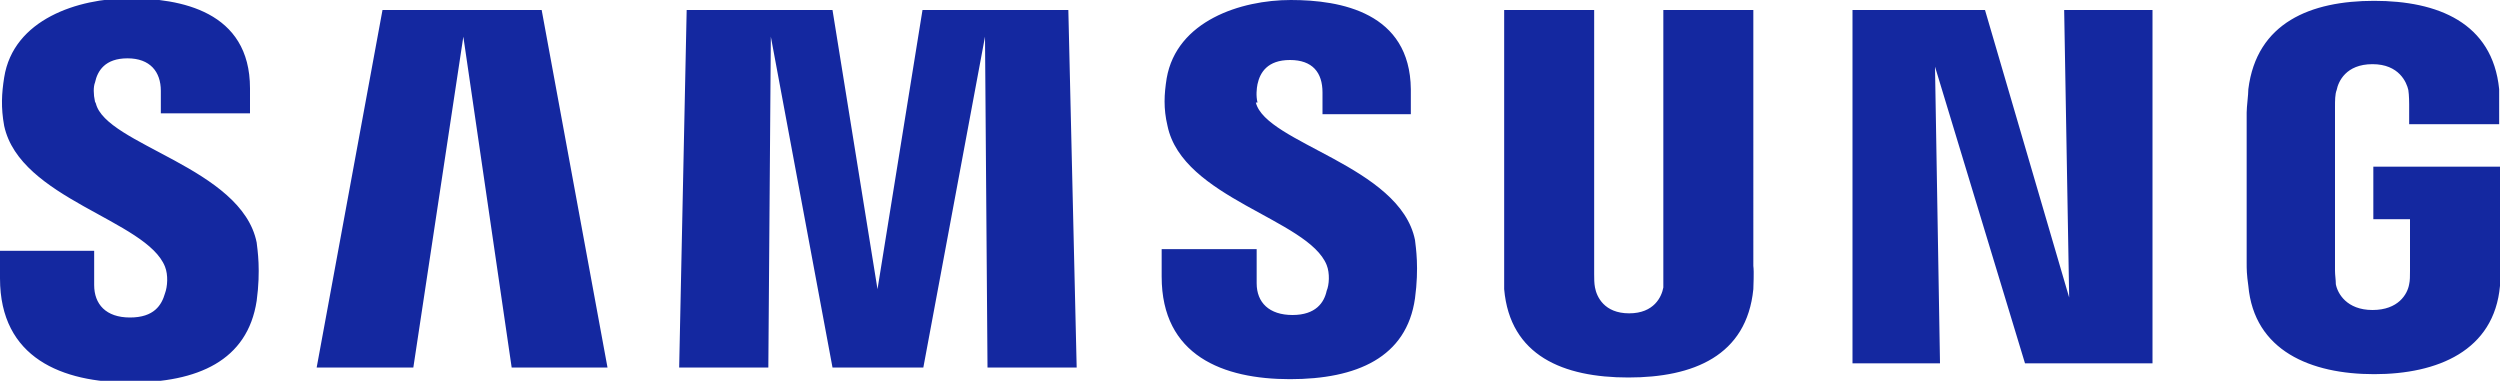
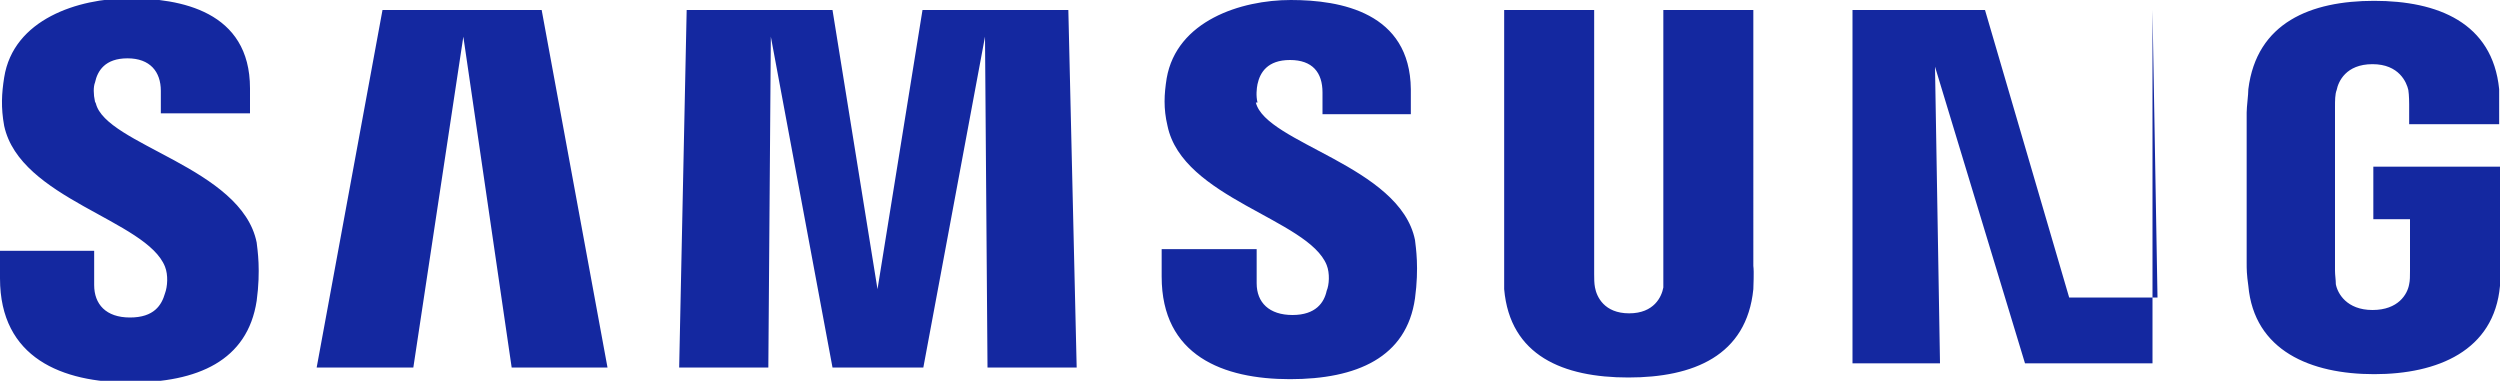
<svg xmlns="http://www.w3.org/2000/svg" id="Layer_1" version="1.1" viewBox="0 0 300 45.7">
  <defs>
    <style>
      .st0 {
        fill: #1428a0;
      }
    </style>
  </defs>
-   <path class="st0" d="M11.4,12.2c-.2-.9-.2-1.8,0-2.3.3-1.4,1.2-2.9,3.9-2.9s4,1.6,4,3.9v2.7h10.7v-3C30,1.3,21.6-.2,15.5-.2S1.6,2.3.5,9.3c-.3,1.9-.4,3.6,0,5.8,1.9,8.8,17.1,11.3,19.3,16.9.4,1,.3,2.4,0,3.2-.4,1.4-1.3,2.9-4.2,2.9s-4.3-1.6-4.3-3.9v-4.1H0v3.3c0,9.6,7.5,12.5,15.6,12.5s14.1-2.6,15.2-9.8c.5-3.7.1-6.1,0-7-1.8-9-18.1-11.7-19.3-16.7ZM150.9,12.3c-.2-.8-.1-1.7,0-2.2.3-1.4,1.2-2.9,3.9-2.9s3.9,1.5,3.9,3.9v2.6h10.6v-3C169.2,1.5,160.9,0,154.9,0s-13.7,2.5-14.9,9.4c-.3,1.9-.4,3.6.1,5.7,1.8,8.7,16.9,11.2,19.1,16.7.4,1,.3,2.4,0,3.1-.3,1.4-1.3,2.9-4.1,2.9s-4.3-1.5-4.3-3.8v-4.1h-11.4v3.3c0,9.5,7.4,12.3,15.4,12.3s14-2.6,15-9.7c.5-3.7.1-6.1,0-7-1.8-8.9-17.9-11.6-19.1-16.5ZM248.3,35.7L238.2,1.2h-15.9v42.4h10.5l-.6-35.6,10.8,35.6h15.3V1.2h-10.6l.6,34.5ZM45.9,1.2l-7.9,42.9h11.6l6-39.7,5.8,39.7h11.5L65,1.2h-19.1ZM110.7,1.2l-5.4,33.5L99.9,1.2h-17.5l-.9,42.9h10.7l.3-39.7,7.4,39.7h10.9l7.4-39.7.3,39.7h10.7l-1-42.9h-17.5ZM210.4,1.2h-10.8v31.7c0,.6,0,1.2,0,1.6-.2,1.1-1.1,3.1-4.1,3.1s-3.9-2-4.1-3.1c-.1-.5-.1-1.1-.1-1.6V1.2h-10.8v30.7c0,.8,0,2.4,0,2.8.7,8,7.1,10.6,14.9,10.6s14.2-2.6,15-10.6c0-.4.1-2,0-2.8V1.2ZM284.8,20v6.3h4.4v6.2c0,.6,0,1.2-.1,1.6-.2,1.2-1.3,3.1-4.4,3.1s-4.2-2-4.4-3.1c0-.5-.1-1.1-.1-1.6V12.8c0-.7,0-1.5.2-2,.2-1,1.1-3.1,4.3-3.1s4.1,2.2,4.3,3.1c.1.6.1,1.7.1,1.7v2.4h10.8v-1.4s0-1.5,0-2.8c-.8-8-7.4-10.6-15-10.6s-14.1,2.6-15.1,10.6c0,.7-.2,2.1-.2,2.8v18c0,.8,0,1.4.2,2.8.7,7.8,7.5,10.6,15.1,10.6s14.4-2.8,15.1-10.6c.1-1.4.1-2,.2-2.8v-11.5h-15.2Z" />
+   <path class="st0" d="M11.4,12.2c-.2-.9-.2-1.8,0-2.3.3-1.4,1.2-2.9,3.9-2.9s4,1.6,4,3.9v2.7h10.7v-3C30,1.3,21.6-.2,15.5-.2S1.6,2.3.5,9.3c-.3,1.9-.4,3.6,0,5.8,1.9,8.8,17.1,11.3,19.3,16.9.4,1,.3,2.4,0,3.2-.4,1.4-1.3,2.9-4.2,2.9s-4.3-1.6-4.3-3.9v-4.1H0v3.3c0,9.6,7.5,12.5,15.6,12.5s14.1-2.6,15.2-9.8c.5-3.7.1-6.1,0-7-1.8-9-18.1-11.7-19.3-16.7ZM150.9,12.3c-.2-.8-.1-1.7,0-2.2.3-1.4,1.2-2.9,3.9-2.9s3.9,1.5,3.9,3.9v2.6h10.6v-3C169.2,1.5,160.9,0,154.9,0s-13.7,2.5-14.9,9.4c-.3,1.9-.4,3.6.1,5.7,1.8,8.7,16.9,11.2,19.1,16.7.4,1,.3,2.4,0,3.1-.3,1.4-1.3,2.9-4.1,2.9s-4.3-1.5-4.3-3.8v-4.1h-11.4v3.3c0,9.5,7.4,12.3,15.4,12.3s14-2.6,15-9.7c.5-3.7.1-6.1,0-7-1.8-8.9-17.9-11.6-19.1-16.5ZM248.3,35.7L238.2,1.2h-15.9v42.4h10.5l-.6-35.6,10.8,35.6h15.3V1.2l.6,34.5ZM45.9,1.2l-7.9,42.9h11.6l6-39.7,5.8,39.7h11.5L65,1.2h-19.1ZM110.7,1.2l-5.4,33.5L99.9,1.2h-17.5l-.9,42.9h10.7l.3-39.7,7.4,39.7h10.9l7.4-39.7.3,39.7h10.7l-1-42.9h-17.5ZM210.4,1.2h-10.8v31.7c0,.6,0,1.2,0,1.6-.2,1.1-1.1,3.1-4.1,3.1s-3.9-2-4.1-3.1c-.1-.5-.1-1.1-.1-1.6V1.2h-10.8v30.7c0,.8,0,2.4,0,2.8.7,8,7.1,10.6,14.9,10.6s14.2-2.6,15-10.6c0-.4.1-2,0-2.8V1.2ZM284.8,20v6.3h4.4v6.2c0,.6,0,1.2-.1,1.6-.2,1.2-1.3,3.1-4.4,3.1s-4.2-2-4.4-3.1c0-.5-.1-1.1-.1-1.6V12.8c0-.7,0-1.5.2-2,.2-1,1.1-3.1,4.3-3.1s4.1,2.2,4.3,3.1c.1.6.1,1.7.1,1.7v2.4h10.8v-1.4s0-1.5,0-2.8c-.8-8-7.4-10.6-15-10.6s-14.1,2.6-15.1,10.6c0,.7-.2,2.1-.2,2.8v18c0,.8,0,1.4.2,2.8.7,7.8,7.5,10.6,15.1,10.6s14.4-2.8,15.1-10.6c.1-1.4.1-2,.2-2.8v-11.5h-15.2Z" />
</svg>